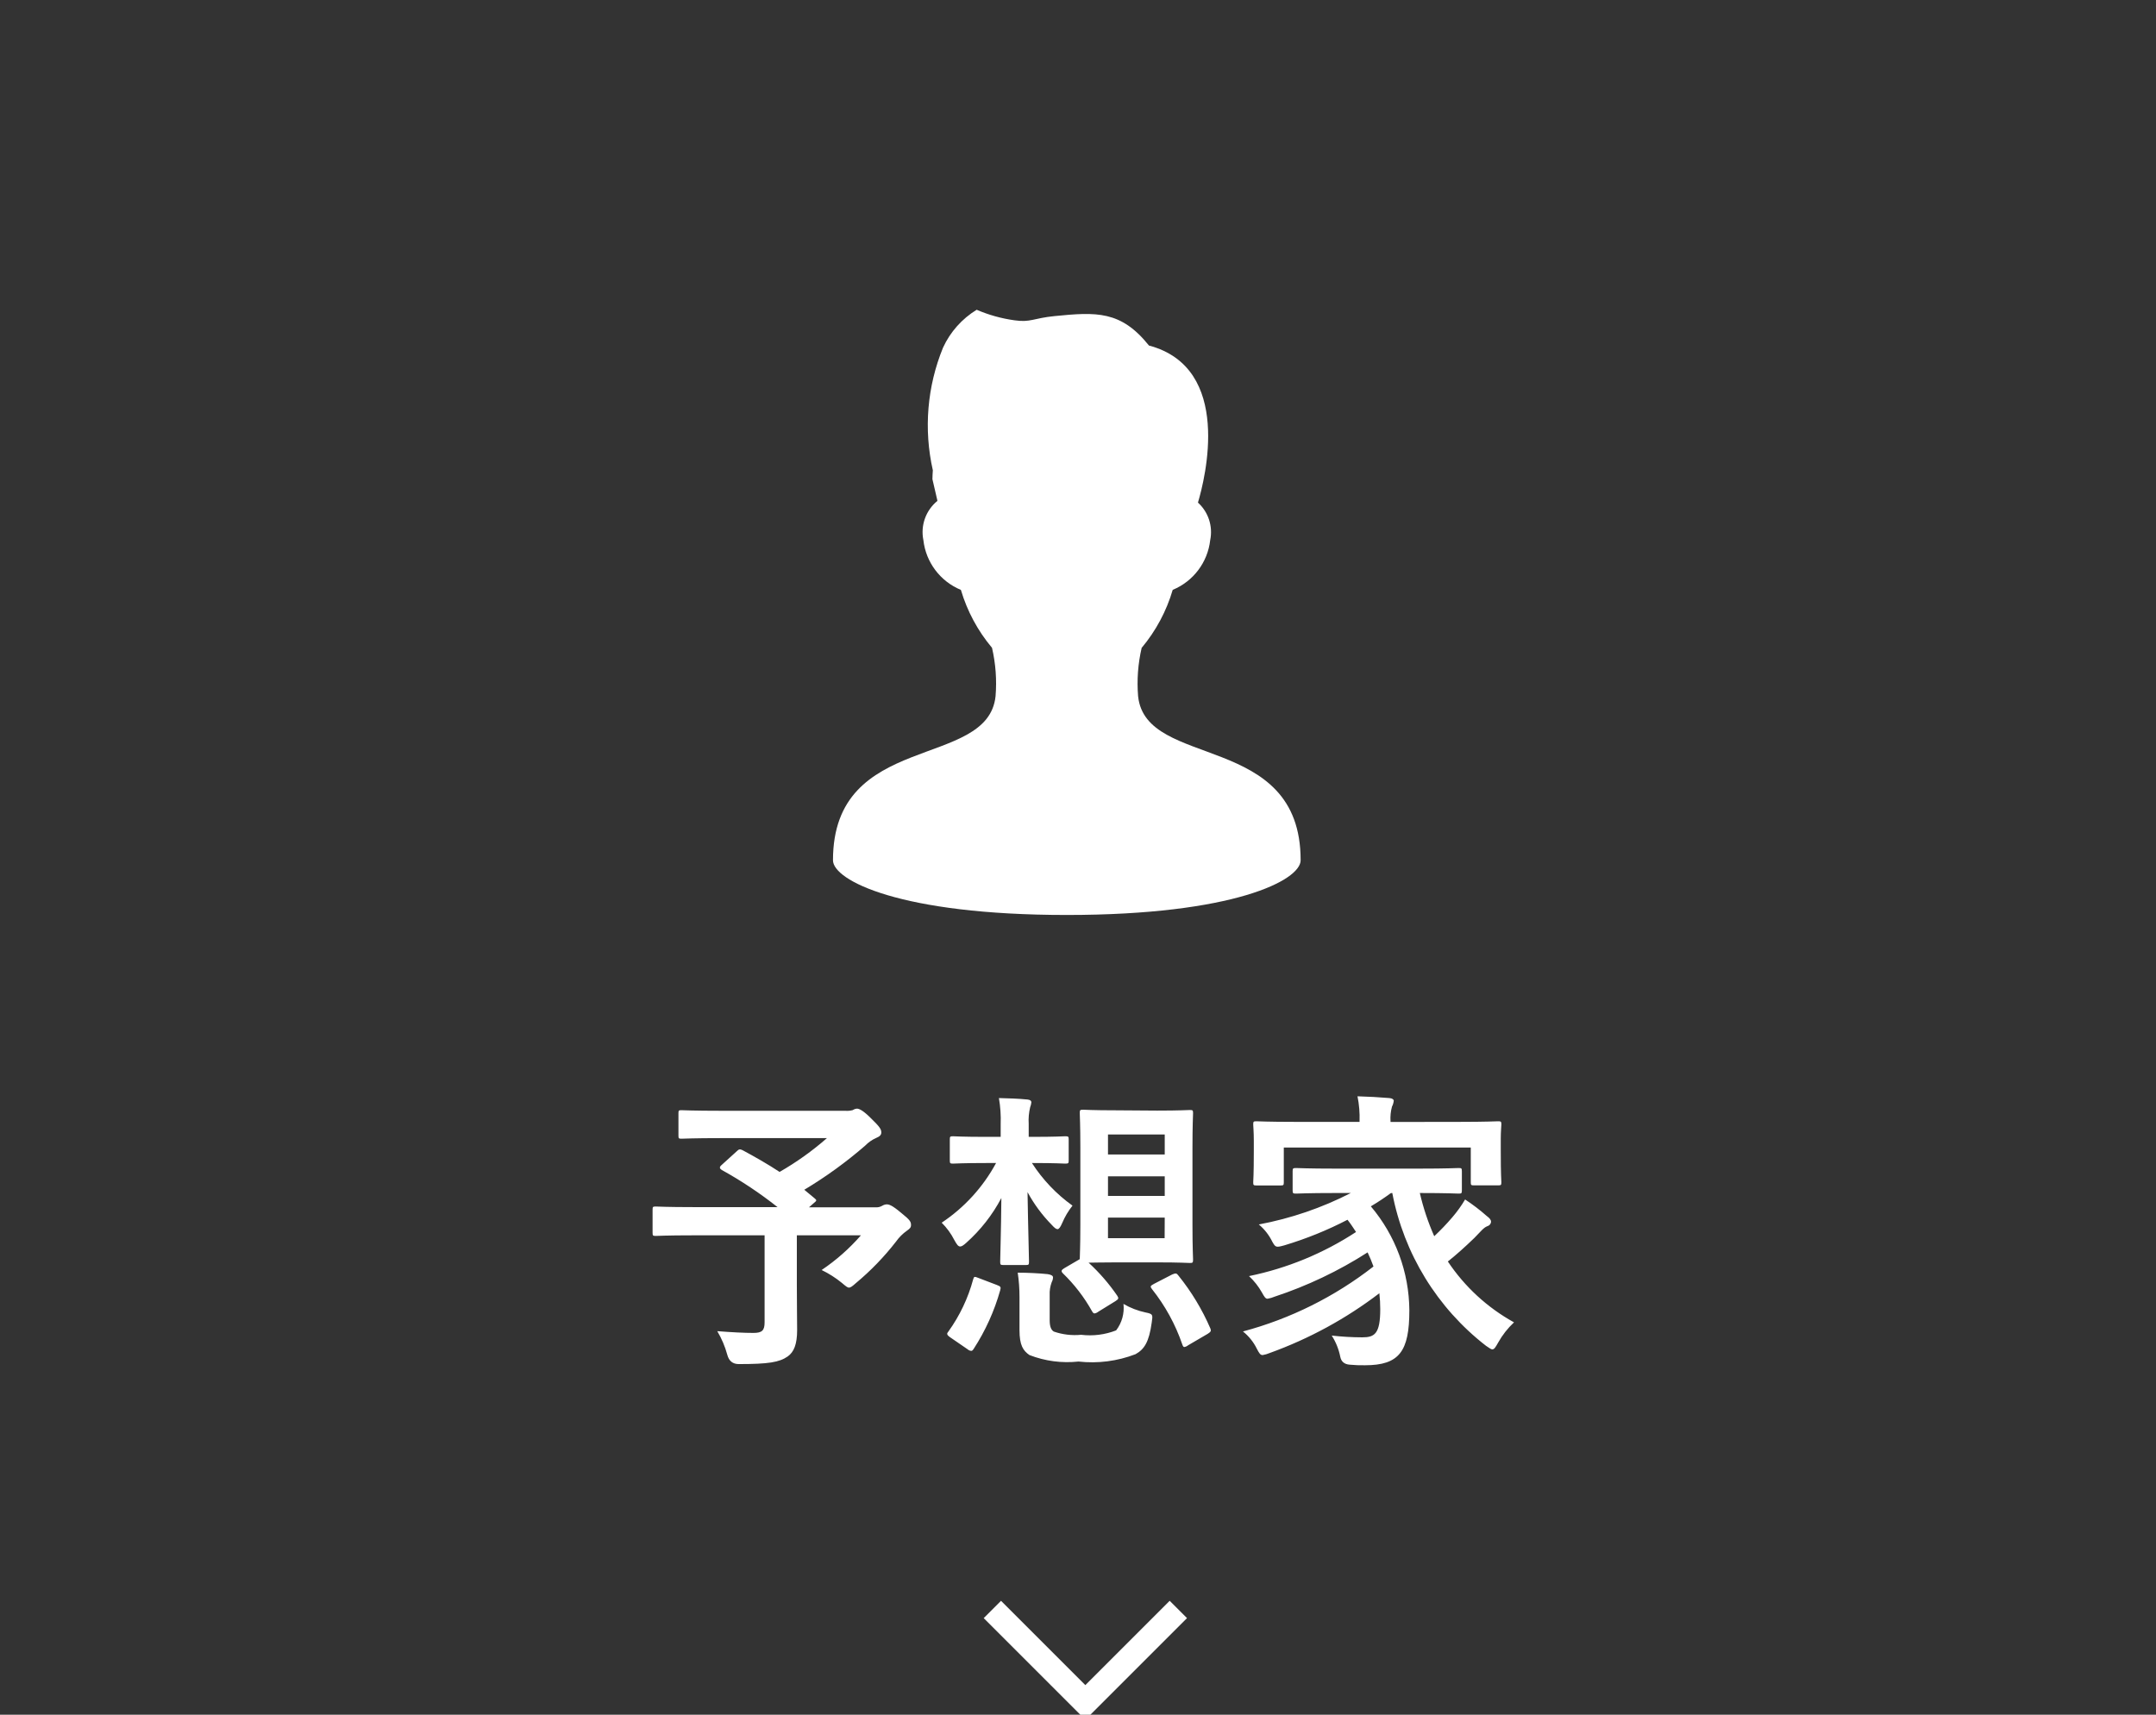
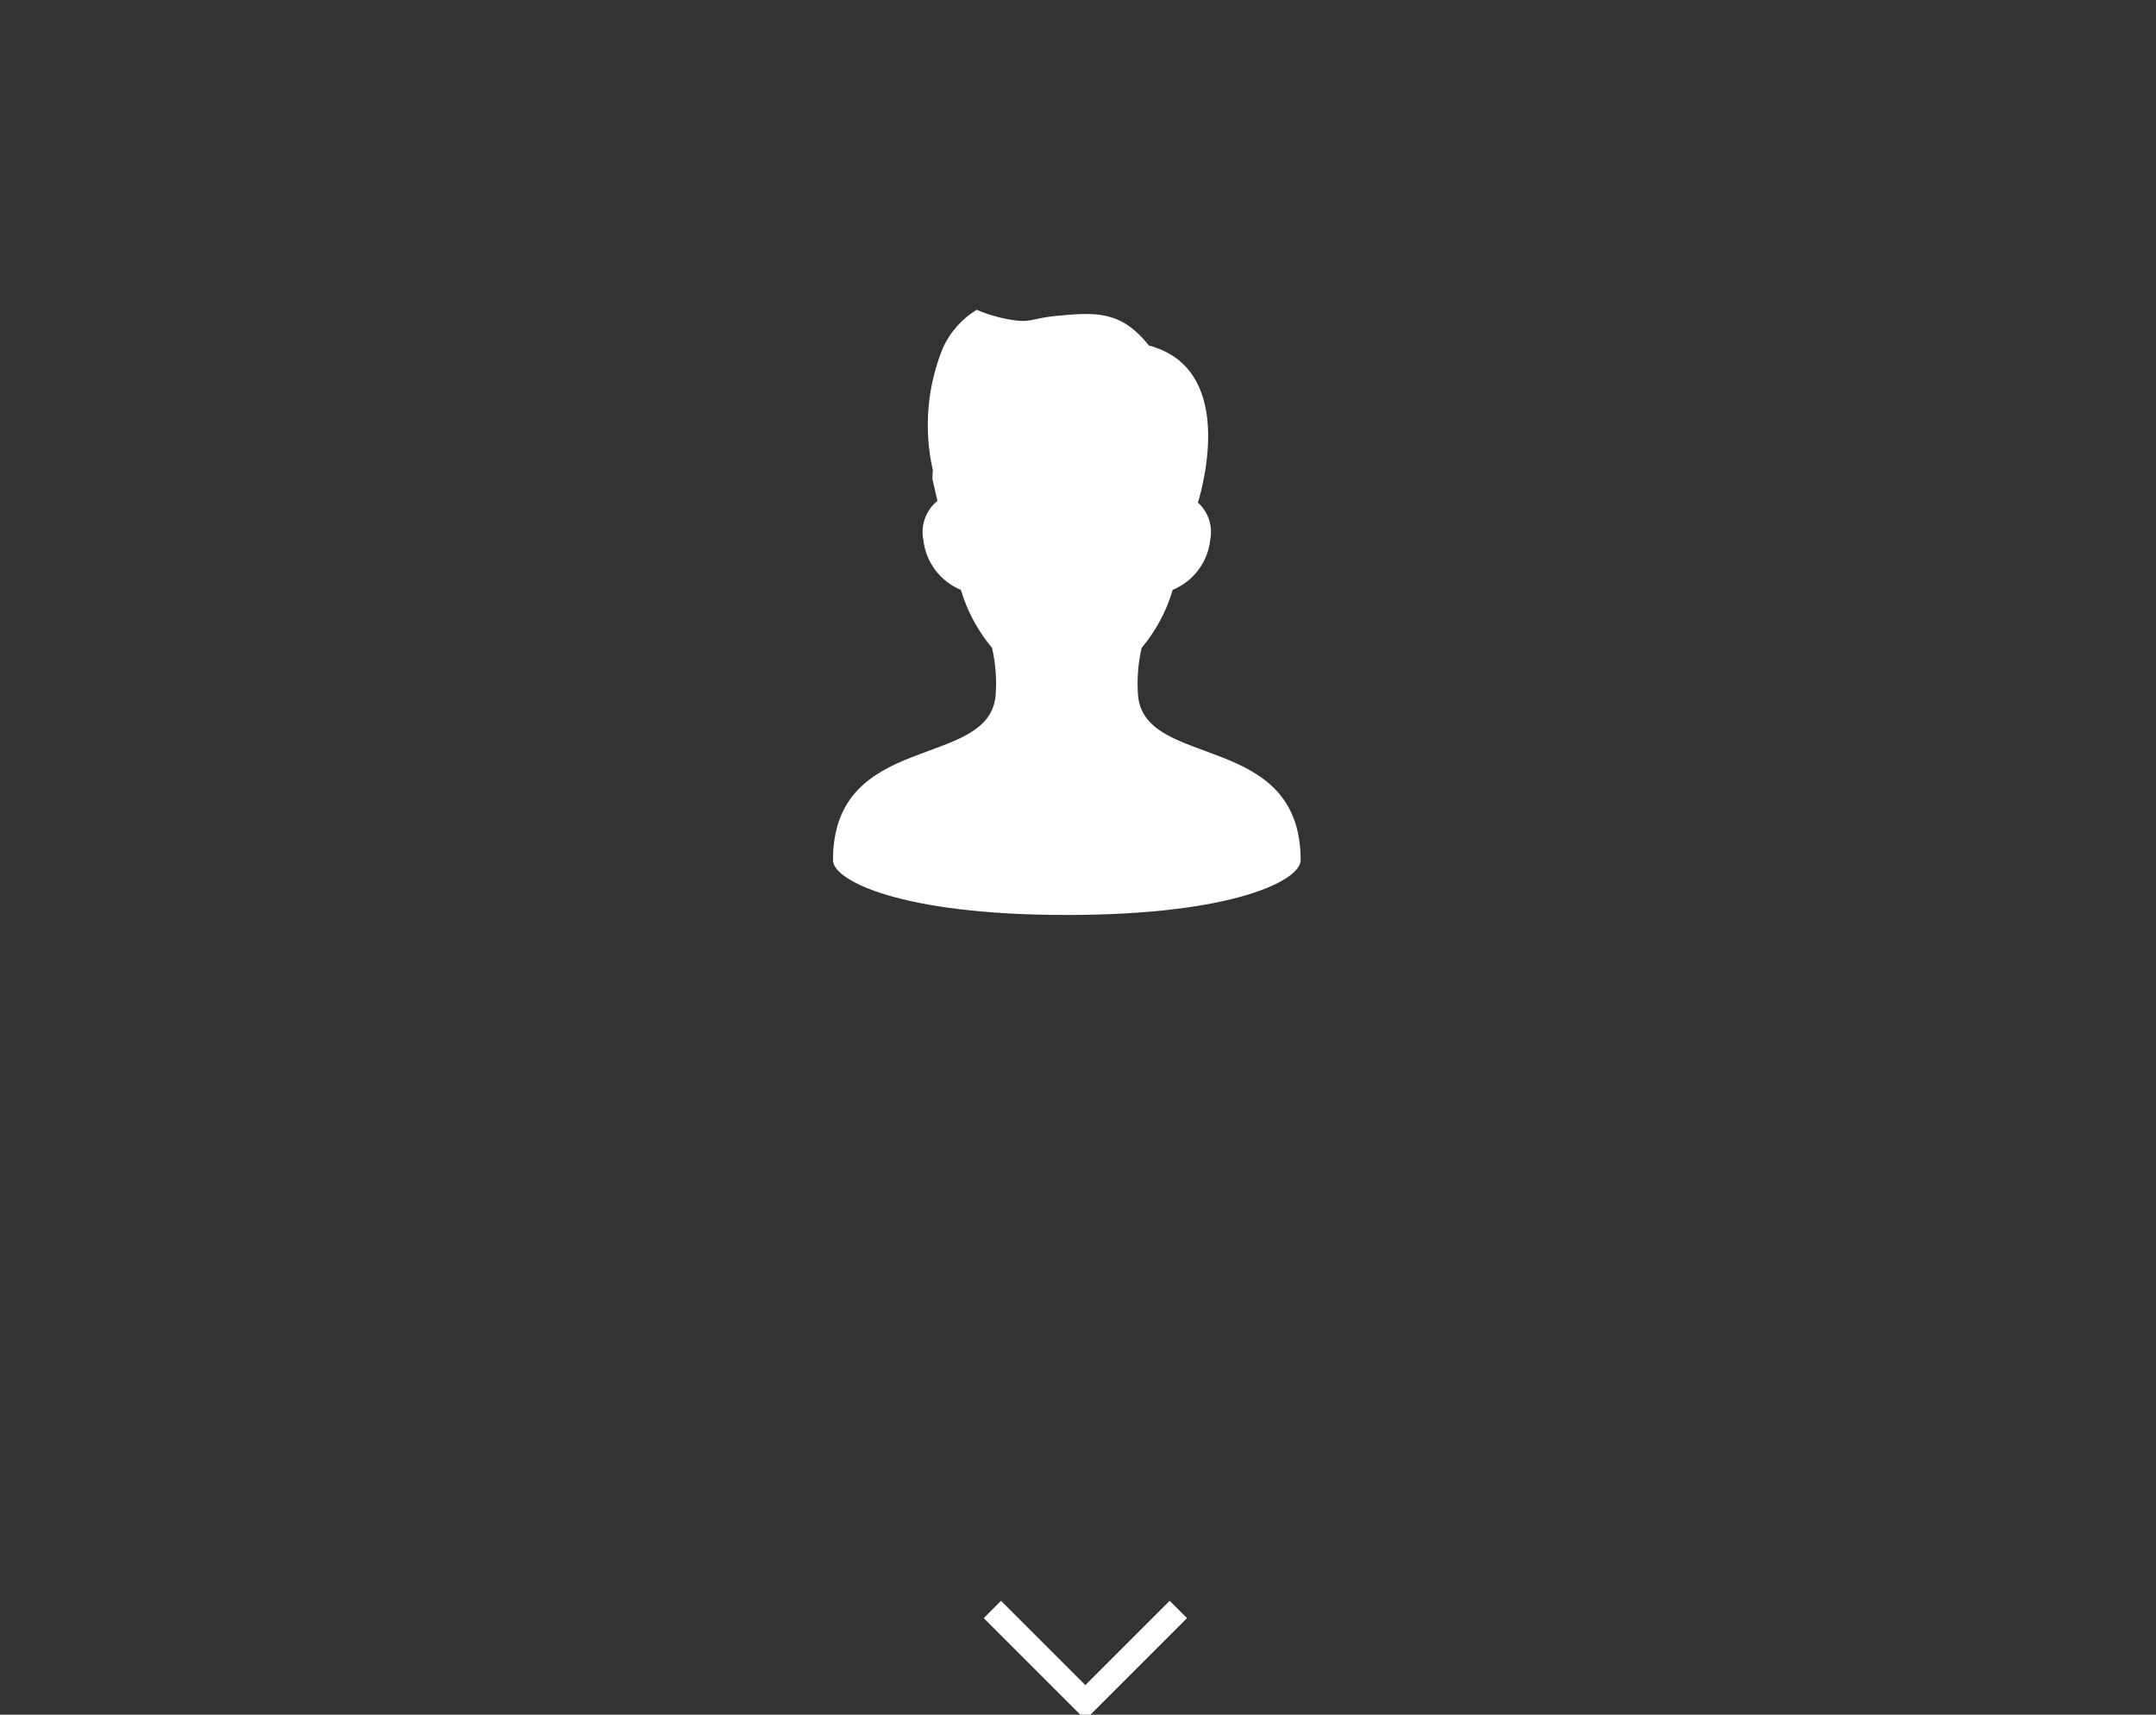
<svg xmlns="http://www.w3.org/2000/svg" id="_レイヤー_1" data-name="レイヤー_1" version="1.1" viewBox="0 0 88 70">
  <rect x="0" y="0" width="88" height="70" fill="#333333" stroke="none" />
  <defs>
    <style>
      .st0 {
        fill: none;
      }

      .st1 {
        fill: #fff;
      }

      .st2 {
        clip-path: url(#clippath);
      }
    </style>
    <clipPath id="clippath">
      <rect class="st0" width="88" height="70" />
    </clipPath>
  </defs>
  <g class="st2">
    <g>
      <path class="st1" d="M46.453,28.422c-.054-.661-.005-1.327.145-1.973.581-.694,1.013-1.5,1.268-2.369.842-.348,1.428-1.125,1.53-2.03.116-.563-.074-1.146-.5-1.532.291-.976,1.435-5.5-2-6.412-1.145-1.429-2.145-1.372-3.86-1.201-.853.085-.974.267-1.629.171-.531-.073-1.05-.218-1.543-.43-.6.367-1.078.904-1.372,1.543-.65,1.587-.796,3.337-.417,5.01-.007.121-.017.241-.017.363l.2.863v.026c-.472.387-.691,1.002-.569,1.6.102.905.689,1.684,1.531,2.031.256.867.689,1.672,1.27,2.364.15.647.199,1.312.145,1.974-.312,3.005-6.636,1.422-6.636,6.7,0,.814,2.727,2.233,9.544,2.233,6.817,0,9.544-1.419,9.544-2.233.002-5.274-6.322-3.693-6.634-6.698Z" />
-       <path class="st1" d="M29.468,47.547c-.06.048-.084.084-.084.12s.024.06.084.1c.796.441,1.555.947,2.268,1.512h-3.456c-1.068,0-1.44-.024-1.512-.024-.12,0-.132.012-.132.132v.936c0,.12.012.132.132.132.072,0,.444-.024,1.512-.024h2.928v3.552c0,.336-.108.432-.456.432-.372,0-.864-.024-1.476-.072.179.3.316.623.408.96q.1.384.468.384c1.212,0,1.656-.072,2-.312.252-.18.384-.492.384-1.08,0-.444-.012-1-.012-1.872v-1.992h2.616c-.471.54-1.01,1.016-1.604,1.416.296.143.574.32.828.528.156.132.228.192.288.192s.144-.06.276-.18c.608-.505,1.159-1.075,1.644-1.7.121-.172.272-.323.444-.444.12-.084.168-.132.168-.228,0-.132-.024-.2-.4-.5-.384-.324-.5-.348-.6-.348-.064.005-.126.026-.18.06-.084.048-.18.069-.276.06h-2.708l.192-.168c.132-.108.132-.12.036-.2l-.42-.348c.879-.526,1.71-1.129,2.484-1.8.127-.132.277-.238.444-.312.144-.06.216-.12.216-.228,0-.132-.072-.24-.432-.588-.3-.3-.468-.384-.564-.384-.06.005-.118.026-.168.06-.1.027-.204.037-.308.028h-5.032c-1.176,0-1.584-.024-1.656-.024-.108,0-.12.012-.12.132v.9c0,.12.012.132.12.132.072,0,.48-.024,1.656-.024h4.284c-.596.523-1.244.985-1.932,1.38-.492-.324-1-.612-1.512-.888-.108-.048-.144-.048-.24.048l-.6.544ZM45.536,45.327c-.948,0-1.248-.024-1.32-.024-.132,0-.144.012-.144.132,0,.084.024.492.024,1.4v3.176c0,.876-.024,1.3-.024,1.392l-.636.372c-.12.072-.132.12-.06.2.475.458.879.984,1.2,1.56.036.06.06.084.1.084.057-.01.111-.035.156-.072l.7-.432c.132-.084.132-.12.072-.216-.338-.494-.731-.947-1.172-1.352.192,0,.516-.012,1.1-.012h1.7c.936,0,1.248.024,1.332.024.12,0,.132-.012.132-.144,0-.072-.024-.492-.024-1.4v-3.168c0-.912.024-1.332.024-1.4,0-.12-.012-.132-.132-.132-.084,0-.4.024-1.332.024l-1.696-.012ZM47.536,50.547h-2.312v-.84h2.316l-.004.84ZM45.224,46.315h2.316v.816h-2.316v-.816ZM45.224,48.823v-.8h2.316v.8h-2.316ZM40.844,46.411h-.588c-.972,0-1.284-.024-1.356-.024-.12,0-.132.012-.132.132v.852c0,.12.012.132.132.132.072,0,.384-.024,1.356-.024h.4c-.53.981-1.292,1.818-2.22,2.436.208.207.383.446.516.708.1.18.156.264.24.264.06,0,.132-.048.24-.144.586-.521,1.074-1.143,1.44-1.836-.012,1.4-.048,2.376-.048,2.592,0,.132.012.144.132.144h.912c.12,0,.132-.012.132-.144,0-.228-.036-1.32-.06-2.832.264.488.595.936.984,1.332.108.12.18.18.24.18s.12-.084.192-.252c.107-.254.248-.493.42-.708-.657-.47-1.219-1.061-1.656-1.74h.024c.96,0,1.26.024,1.332.024.132,0,.144-.012.144-.132v-.852c0-.12-.012-.132-.144-.132-.072,0-.372.024-1.332.024h-.156v-.528c-.015-.23.006-.46.06-.684.024-.062.041-.126.048-.192,0-.072-.048-.108-.156-.12-.4-.04-.748-.048-1.168-.06.061.353.085.71.072,1.068v.516ZM42.844,52.879c-.009-.184.02-.368.084-.54.033-.059.051-.125.052-.192,0-.06-.06-.108-.216-.132-.348-.036-.828-.06-1.224-.06.049.331.073.665.072,1v1.344c0,.612.144.84.408,1.02.636.247,1.322.337,2,.264.789.088,1.587-.014,2.328-.3.36-.2.552-.5.66-1.284.048-.324.06-.36-.252-.42-.317-.068-.62-.185-.9-.348.043.385-.064.772-.3,1.08-.454.177-.944.239-1.428.18-.377.037-.758-.008-1.116-.132-.12-.072-.168-.228-.168-.468v-1.012ZM47.104,52.411c-.156.084-.168.108-.084.216.538.676.956,1.439,1.236,2.256.024.072.048.108.084.108.057-.01.111-.035.156-.072l.8-.468c.132-.084.144-.12.108-.216-.335-.776-.773-1.502-1.304-2.16-.072-.1-.108-.108-.252-.048l-.744.384ZM39.5,55.087c.04.036.09.057.144.06.036,0,.06-.024.1-.084.478-.737.842-1.542,1.08-2.388.036-.132.024-.156-.132-.216l-.756-.288c-.156-.06-.18-.072-.216.06-.205.763-.547,1.482-1.008,2.124-.072.084-.084.132.072.24l.716.492ZM56.828,48.703c.473,2.477,1.834,4.696,3.828,6.24.132.084.2.144.252.144.084,0,.132-.084.24-.276.172-.308.391-.587.648-.828-1.086-.6-2.012-1.452-2.7-2.484.348-.276.72-.612,1.08-.96.252-.252.372-.42.528-.48.085-.021.148-.093.156-.18,0-.072-.048-.144-.18-.24-.277-.245-.571-.469-.88-.672-.151.255-.323.495-.516.72-.233.274-.482.534-.744.78-.251-.568-.448-1.159-.588-1.764,1.116,0,1.512.024,1.584.024.12,0,.132-.012.132-.144v-.756c0-.132-.012-.144-.132-.144-.072,0-.468.024-1.62.024h-3.404c-1.14,0-1.536-.024-1.608-.024-.132,0-.144.012-.144.144v.756c0,.132.012.144.144.144.072,0,.468-.024,1.608-.024h.624c-1.184.607-2.449,1.039-3.756,1.284.232.194.42.436.552.708.132.228.144.24.492.144.889-.267,1.752-.616,2.576-1.044.132.168.24.336.348.5-1.329.87-2.812,1.481-4.368,1.8.209.196.388.422.528.672.1.18.144.252.228.252.099-.016.196-.045.288-.084,1.336-.441,2.612-1.048,3.796-1.808.09.188.17.38.24.576-1.58,1.233-3.392,2.135-5.328,2.652.237.189.43.428.564.7.1.192.144.264.24.264.099-.016.196-.045.288-.084,1.608-.58,3.118-1.403,4.476-2.44.024.215.036.431.036.648,0,1.008-.228,1.152-.732,1.152-.417-.001-.834-.025-1.248-.072.169.264.287.557.348.864q.06.3.384.324c.207.02.416.028.624.024,1.4,0,1.812-.564,1.812-2.244-.011-1.555-.567-3.057-1.572-4.244.281-.166.553-.346.816-.54l.06-.004ZM56.756,45.803v-.028c-.014-.202.007-.405.06-.6.039-.075.063-.156.072-.24,0-.048-.06-.1-.18-.108-.42-.036-.864-.06-1.3-.072.068.336.096.678.084,1.02v.024h-2.624c-1.1,0-1.5-.024-1.584-.024-.12,0-.132.012-.132.132,0,.084.024.276.024.672v.4c0,1.02-.024,1.212-.024,1.284,0,.12.012.132.132.132h.984c.12,0,.132-.012.132-.132v-1.416h7.632v1.412c0,.12.012.132.132.132h.984c.12,0,.132-.012.132-.132,0-.072-.024-.264-.024-1.284v-.492c0-.3.024-.5.024-.576,0-.12-.012-.132-.132-.132-.084,0-.48.024-1.584.024l-2.808.004Z" />
      <path class="st1" d="M44.3,70.207l-4.149-4.149.707-.707,3.442,3.442,3.442-3.442.707.707-4.149,4.149Z" />
    </g>
  </g>
</svg>